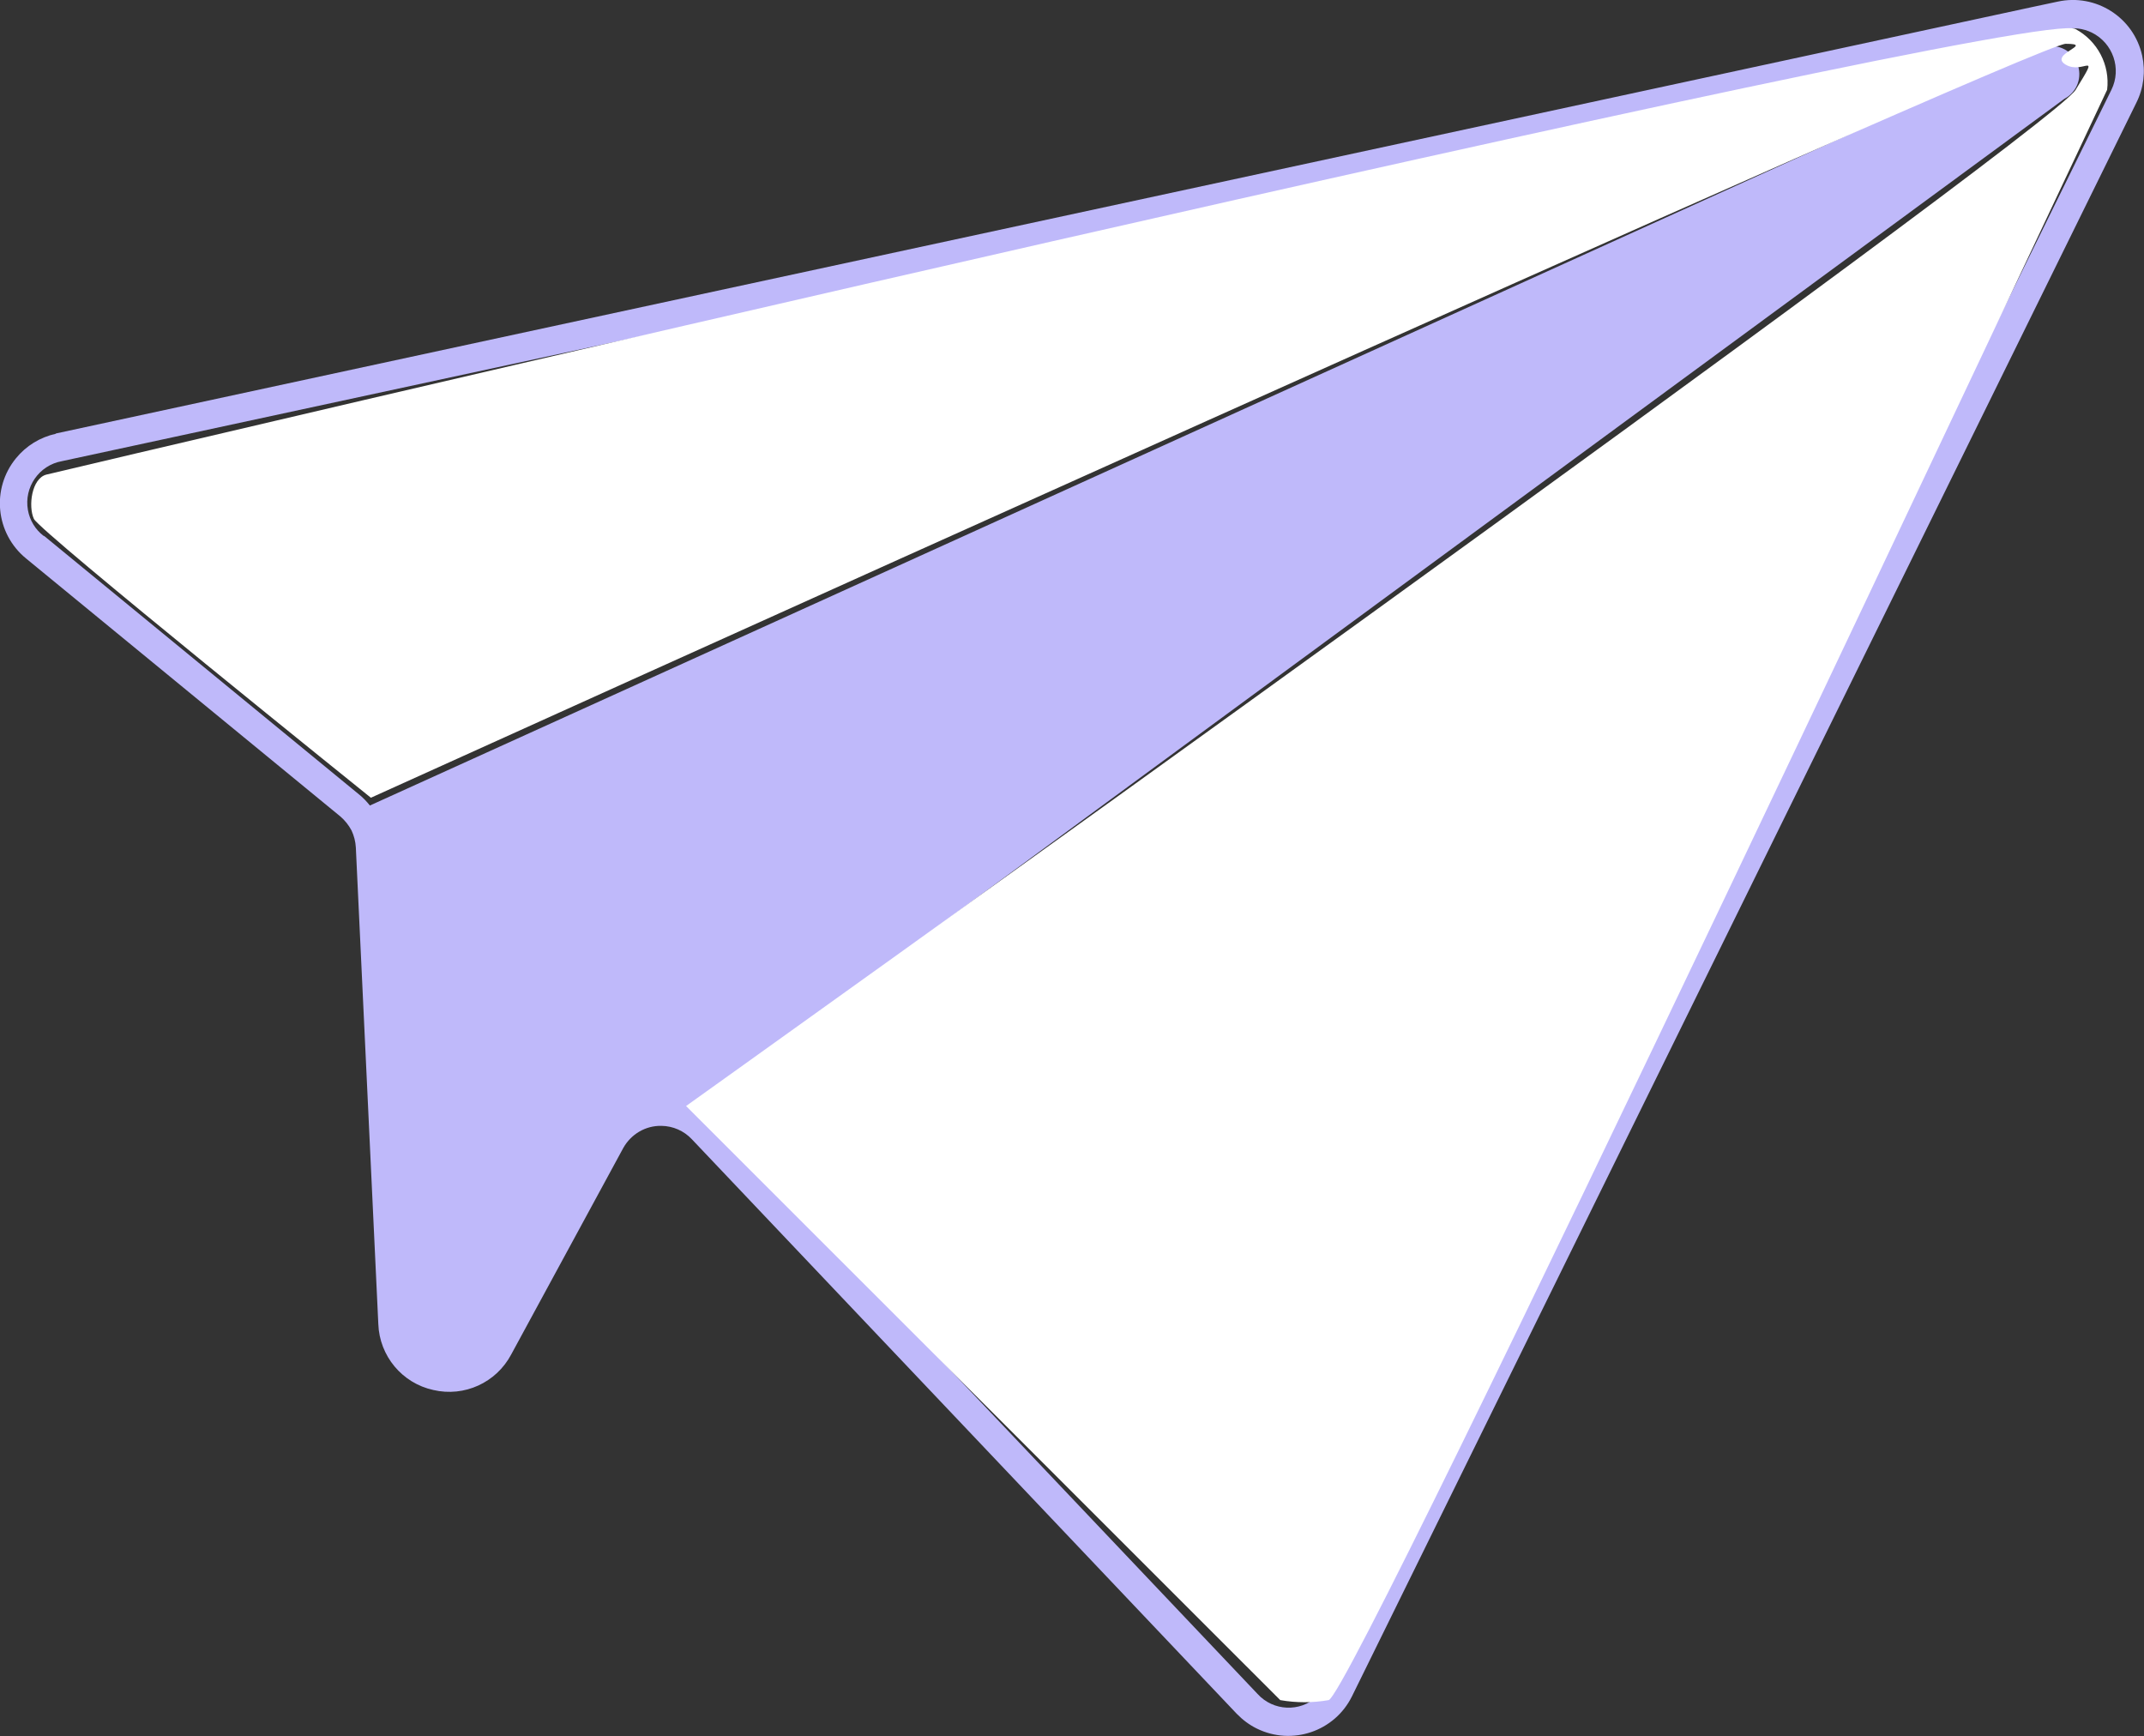
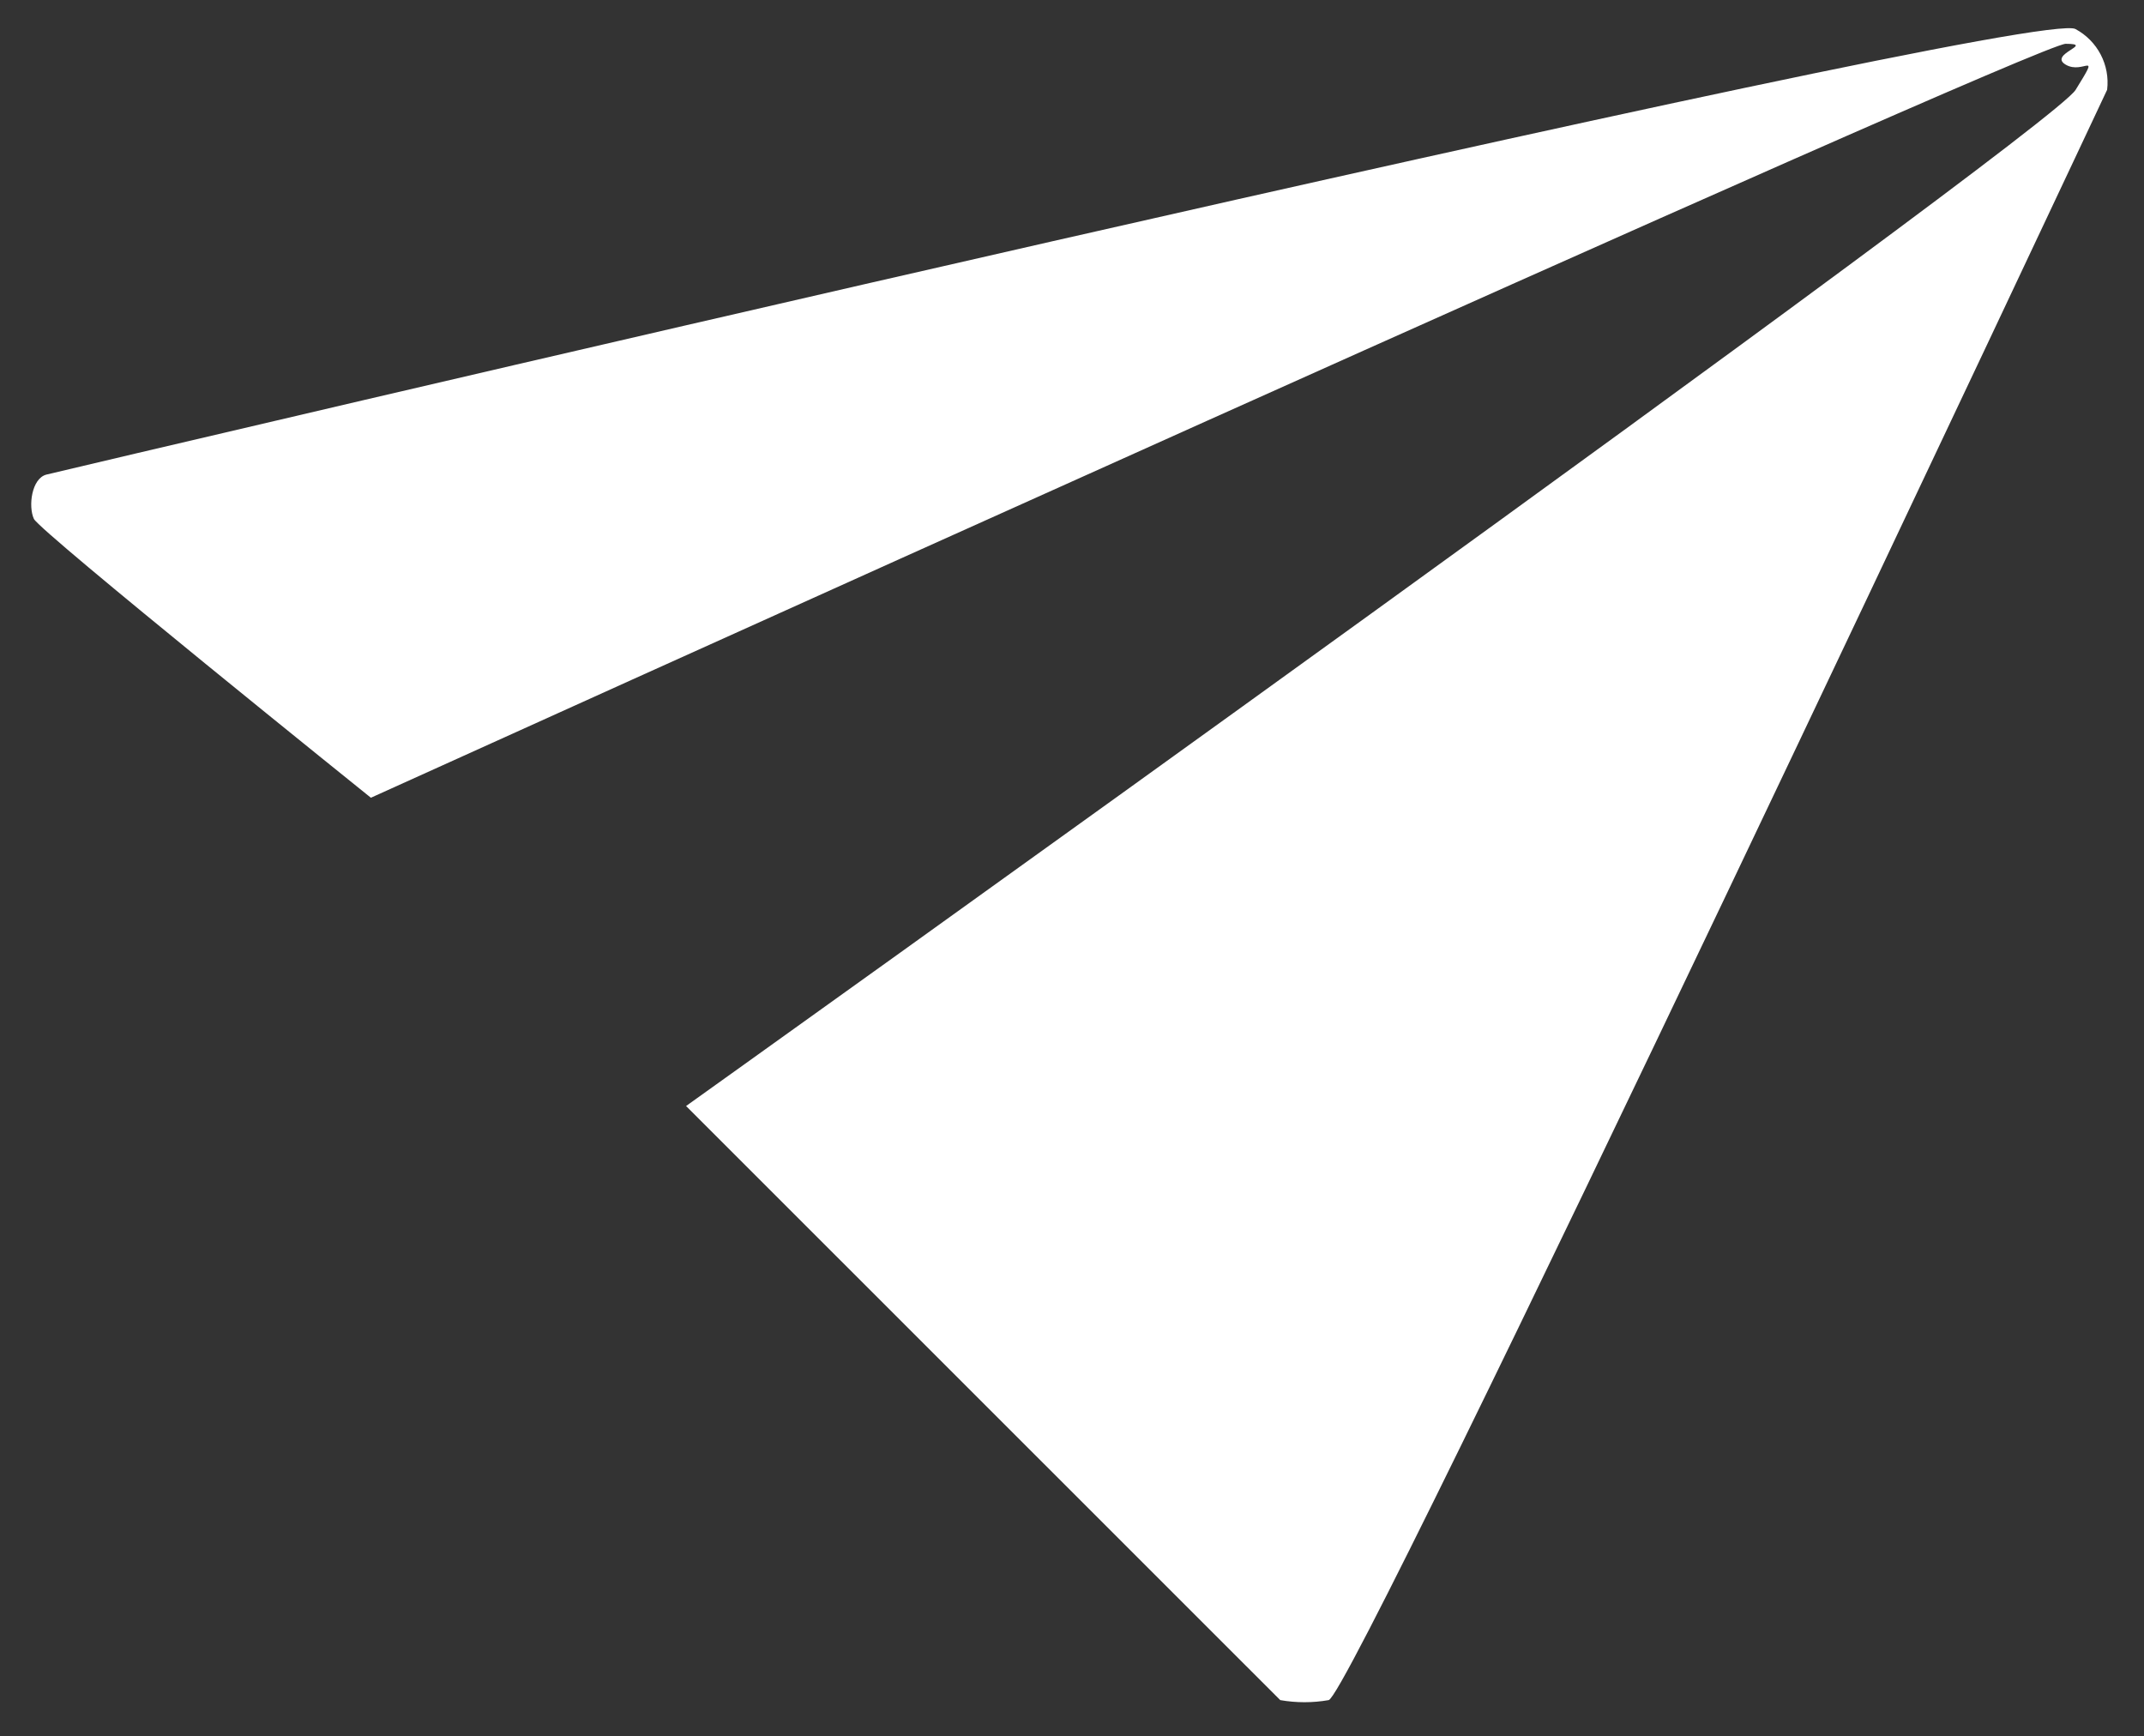
<svg xmlns="http://www.w3.org/2000/svg" viewBox="0 0 129.72 105.02">
  <rect x="0" y="0" width="129.72" height="105.02" fill="#333333" stroke="none" />
  <defs>
    <style>.g{fill:#fff;}.h{fill:#bfb9fa;}</style>
  </defs>
  <g id="a" />
  <g id="b">
    <g id="c">
      <g id="d" transform="translate(0)">
-         <path id="e" class="h" d="M3.4,26.22L122.94,.43l1.55-.33c2.32-.51,4.61,.95,5.12,3.27,.21,.96,.09,1.96-.35,2.84l-47.46,96.41c-1.05,2.13-3.63,3-5.76,1.95-.45-.22-.86-.53-1.21-.89l-32.97-34.76c-.48-.51-1.14-.8-1.84-.81-.96-.02-1.84,.5-2.31,1.34l-6.78,12.49c-.9,1.7-2.83,2.59-4.71,2.15h0c-1.89-.41-3.26-2.06-3.33-3.99l-1.36-28.83c-.02-.36-.11-.71-.26-1.03-.17-.32-.4-.61-.68-.85L1.57,33.78c-1.84-1.51-2.11-4.22-.6-6.06,.61-.75,1.46-1.27,2.41-1.48v-.02Zm-.72,6.21l19.03,15.62c.25,.2,.47,.43,.67,.68L123.19,3c.09-.04,.18-.07,.28-.09,.87-.35,1.86,.06,2.21,.93,.33,.81,0,1.73-.78,2.14L42,66.87c.42,.22,.8,.5,1.12,.85l32.97,34.76c.95,1.04,2.56,1.11,3.59,.16,.25-.22,.45-.5,.59-.8L127.75,5.43c.63-1.28,.09-2.83-1.19-3.46-.52-.25-1.11-.33-1.68-.2l-1.59,.35L3.74,27.9c-1.38,.25-2.3,1.58-2.05,2.96,.11,.62,.45,1.18,.95,1.56h.02Z" />
        <path id="f" class="g" d="M125.58,1.76c1.33,.72,2.09,2.17,1.91,3.67,0,0-45.63,97.13-47.1,97.42-.97,.17-1.96,.17-2.93,0l-35.95-35.94S124.02,7.96,125.58,5.44s.48-.89-.6-1.53,1.81-1.26,0-1.26S22.44,48.26,22.44,48.26c0,0-20.04-16.11-20.39-16.87s-.14-2.45,.76-2.68S123.23,.3,125.58,1.76Z" />
      </g>
    </g>
  </g>
</svg>